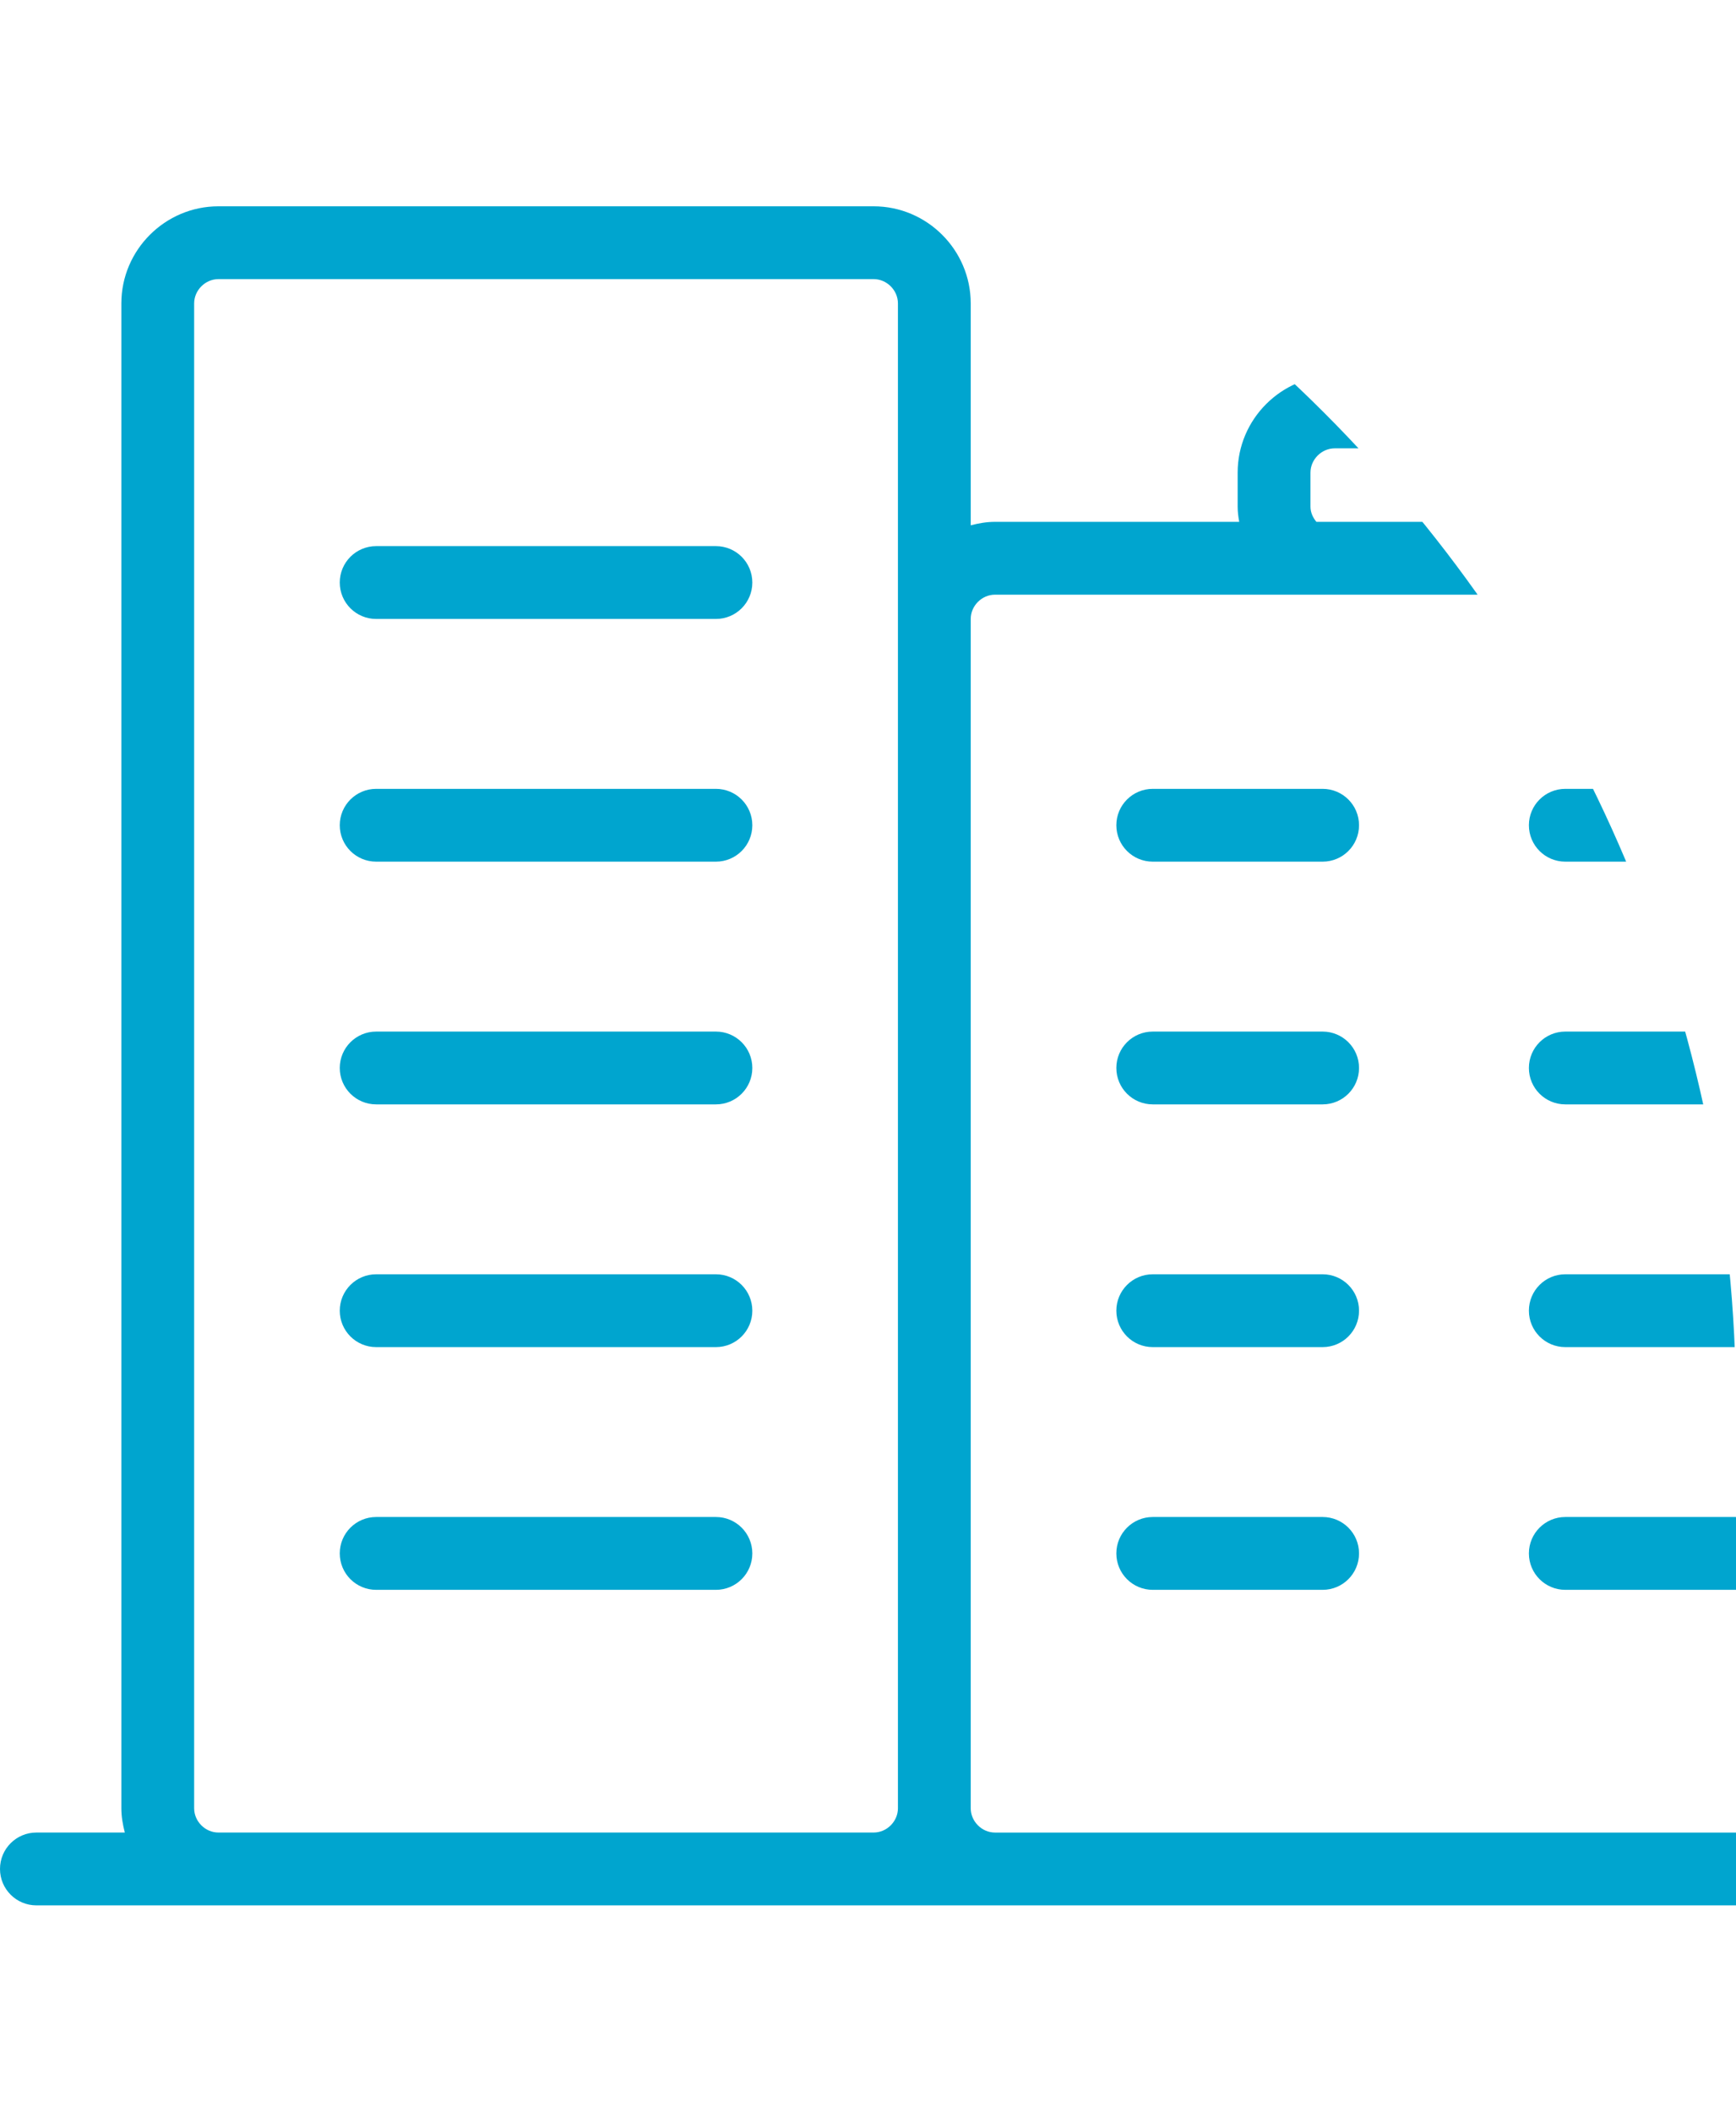
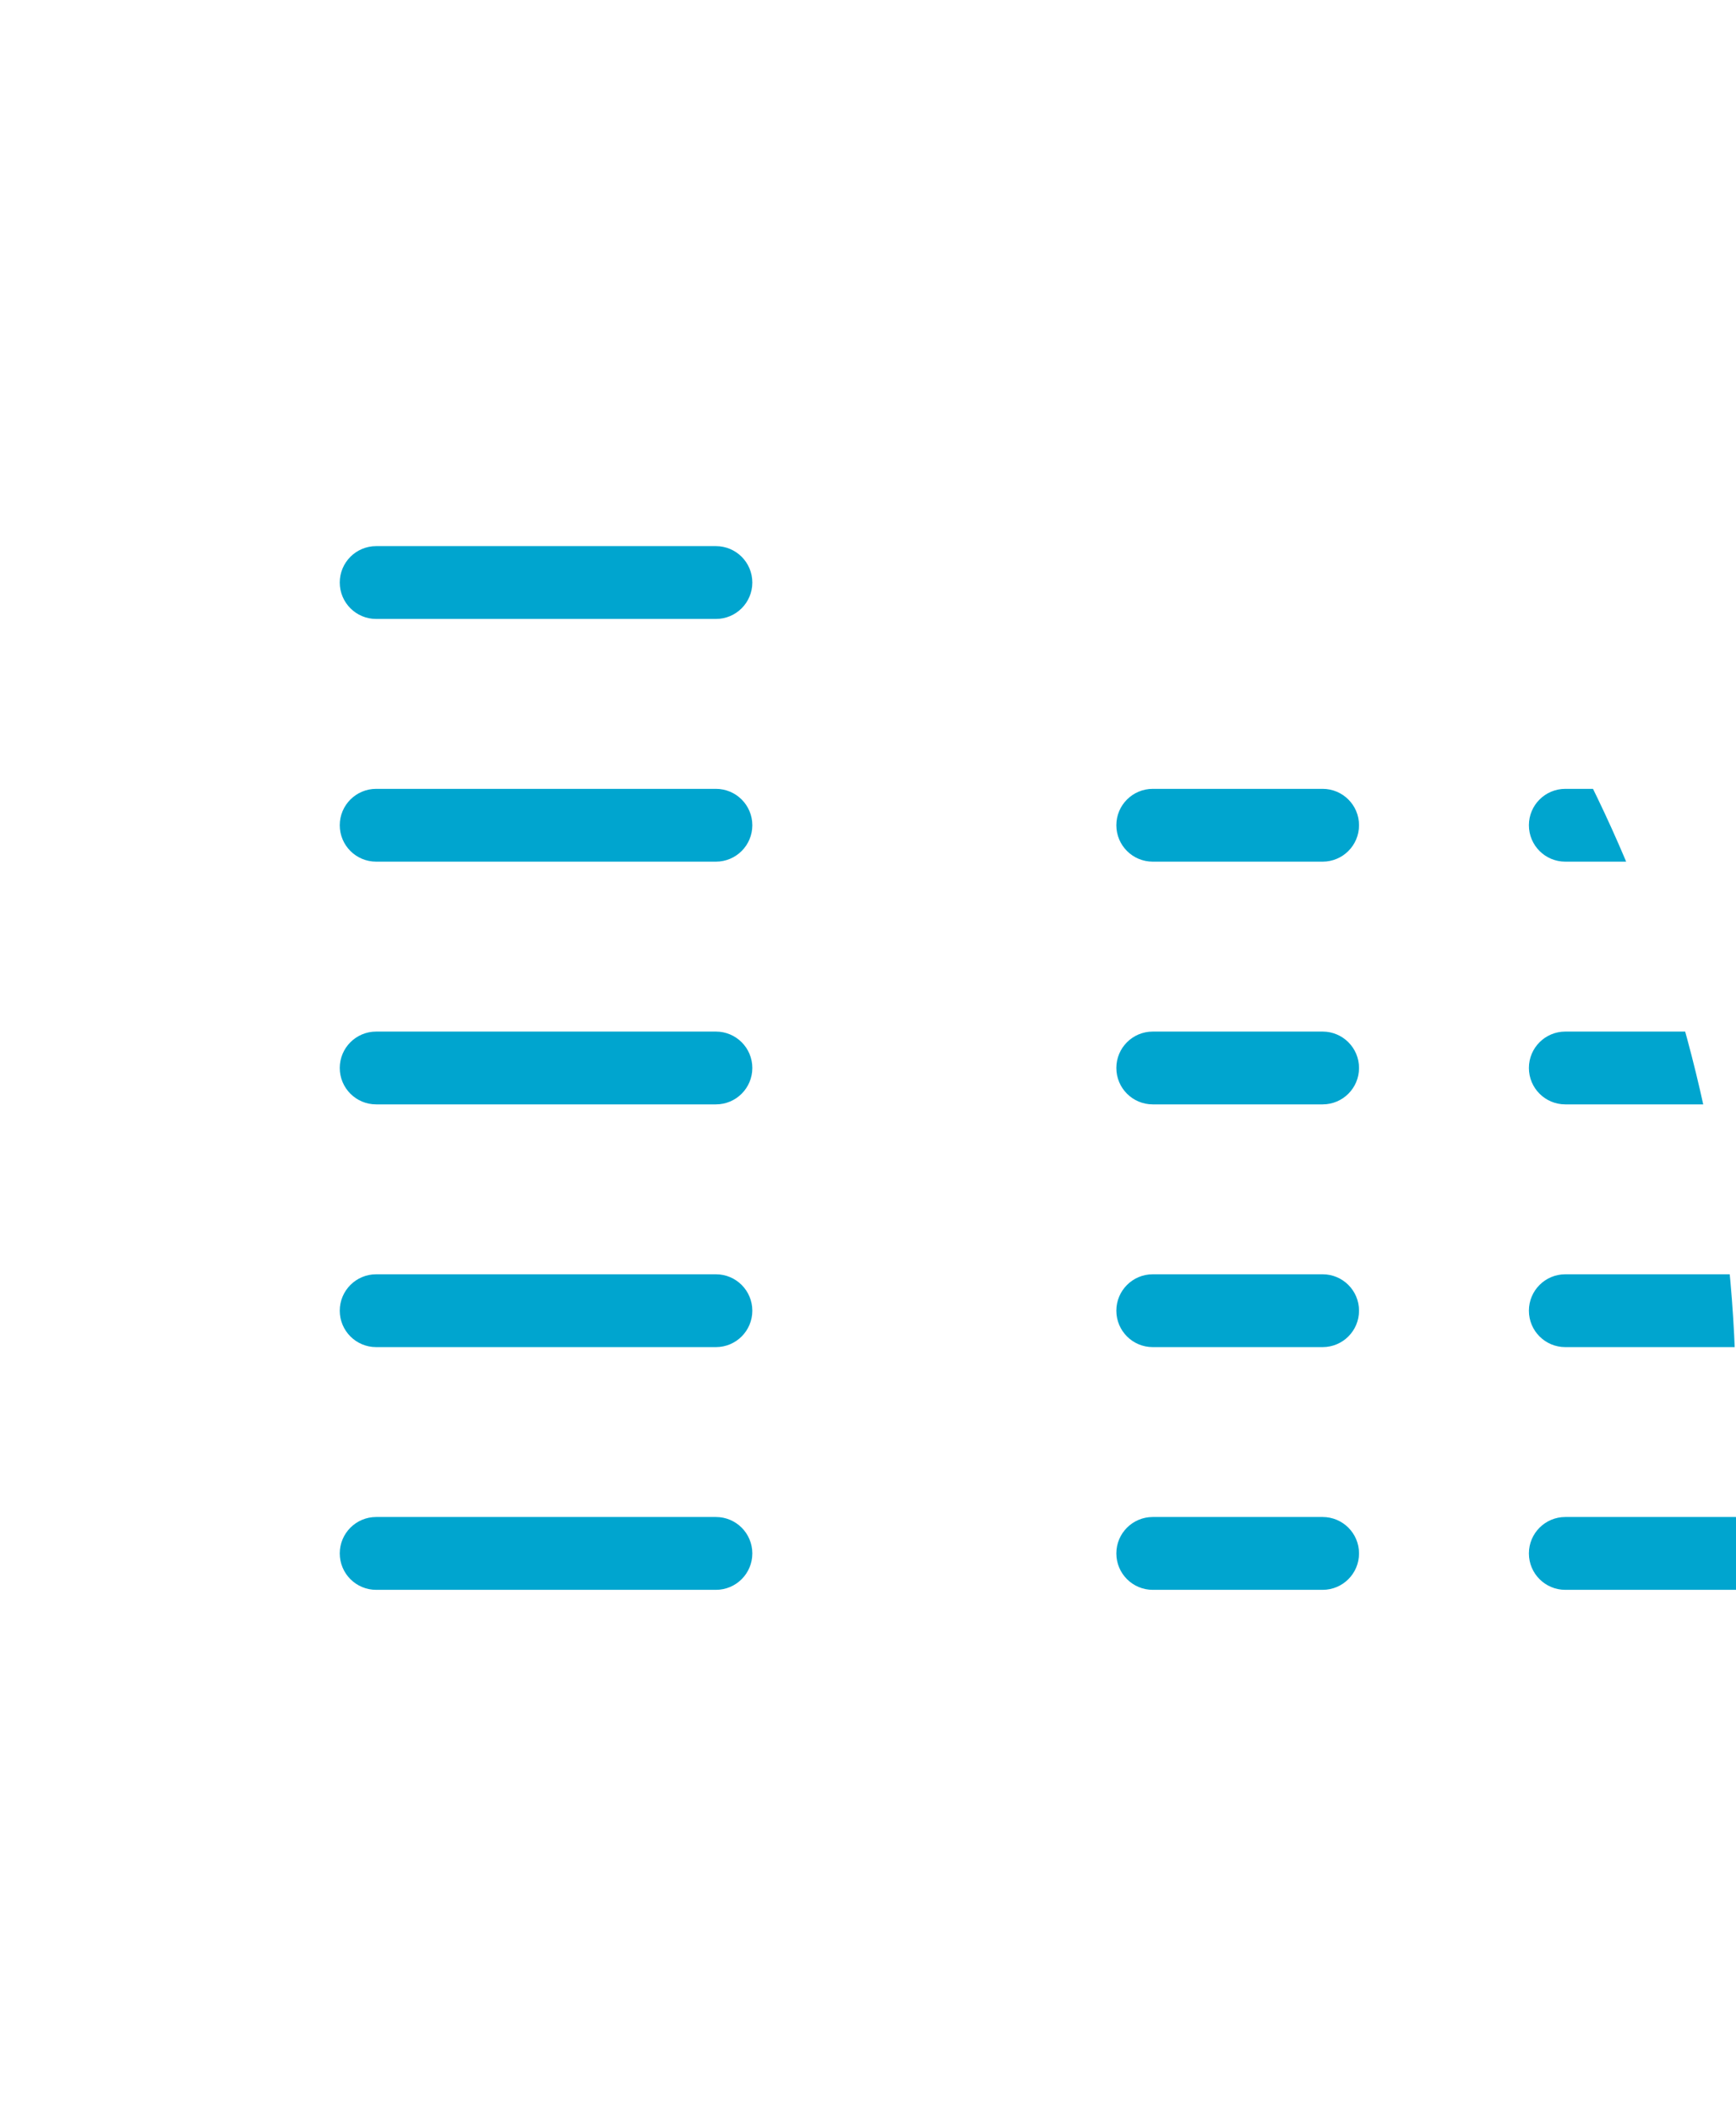
<svg xmlns="http://www.w3.org/2000/svg" width="74" height="90" viewBox="0 0 74 90" fill="none">
  <g clip-path="url(#clip0)">
    <path d="M30.517 64.655H16.035C15.177 64.655 14.483 65.349 14.483 66.207C14.483 67.065 15.177 67.759 16.035 67.759H30.517C31.375 67.759 32.069 67.065 32.069 66.207C32.069 65.349 31.375 64.655 30.517 64.655Z" fill="#00A5CF" />
    <path d="M30.517 54.31H16.035C15.177 54.31 14.483 55.005 14.483 55.862C14.483 56.72 15.177 57.414 16.035 57.414H30.517C31.375 57.414 32.069 56.72 32.069 55.862C32.069 55.005 31.375 54.31 30.517 54.31Z" fill="#00A5CF" />
    <path d="M30.517 43.966H16.035C15.177 43.966 14.483 44.66 14.483 45.517C14.483 46.375 15.177 47.069 16.035 47.069H30.517C31.375 47.069 32.069 46.375 32.069 45.517C32.069 44.66 31.375 43.966 30.517 43.966Z" fill="#00A5CF" />
    <path d="M30.517 33.621H16.035C15.177 33.621 14.483 34.315 14.483 35.172C14.483 36.03 15.177 36.724 16.035 36.724H30.517C31.375 36.724 32.069 36.03 32.069 35.172C32.069 34.315 31.375 33.621 30.517 33.621Z" fill="#00A5CF" />
    <path d="M30.517 23.276H16.035C15.177 23.276 14.483 23.97 14.483 24.828C14.483 25.685 15.177 26.38 16.035 26.38H30.517C31.375 26.38 32.069 25.685 32.069 24.828C32.069 23.97 31.375 23.276 30.517 23.276Z" fill="#00A5CF" />
    <path d="M56.379 64.655H49.138C48.28 64.655 47.586 65.349 47.586 66.207C47.586 67.065 48.28 67.759 49.138 67.759H56.379C57.237 67.759 57.931 67.065 57.931 66.207C57.931 65.349 57.237 64.655 56.379 64.655Z" fill="#00A5CF" />
    <path d="M56.379 54.31H49.138C48.28 54.31 47.586 55.005 47.586 55.862C47.586 56.72 48.28 57.414 49.138 57.414H56.379C57.237 57.414 57.931 56.72 57.931 55.862C57.931 55.005 57.237 54.31 56.379 54.31Z" fill="#00A5CF" />
    <path d="M56.379 43.966H49.138C48.28 43.966 47.586 44.66 47.586 45.517C47.586 46.375 48.28 47.069 49.138 47.069H56.379C57.237 47.069 57.931 46.375 57.931 45.517C57.931 44.66 57.237 43.966 56.379 43.966Z" fill="#00A5CF" />
    <path d="M56.379 33.621H49.138C48.28 33.621 47.586 34.315 47.586 35.172C47.586 36.03 48.28 36.724 49.138 36.724H56.379C57.237 36.724 57.931 36.03 57.931 35.172C57.931 34.315 57.237 33.621 56.379 33.621Z" fill="#00A5CF" />
    <path d="M73.965 64.655H66.724C65.866 64.655 65.172 65.349 65.172 66.207C65.172 67.065 65.866 67.759 66.724 67.759H73.965C74.823 67.759 75.517 67.065 75.517 66.207C75.517 65.349 74.823 64.655 73.965 64.655Z" fill="#00A5CF" />
    <path d="M73.965 54.31H66.724C65.866 54.31 65.172 55.005 65.172 55.862C65.172 56.72 65.866 57.414 66.724 57.414H73.965C74.823 57.414 75.517 56.72 75.517 55.862C75.517 55.005 74.823 54.31 73.965 54.31Z" fill="#00A5CF" />
    <path d="M73.965 43.966H66.724C65.866 43.966 65.172 44.66 65.172 45.517C65.172 46.375 65.866 47.069 66.724 47.069H73.965C74.823 47.069 75.517 46.375 75.517 45.517C75.517 44.66 74.823 43.966 73.965 43.966Z" fill="#00A5CF" />
    <path d="M73.965 33.621H66.724C65.866 33.621 65.172 34.315 65.172 35.172C65.172 36.03 65.866 36.724 66.724 36.724H73.965C74.823 36.724 75.517 36.03 75.517 35.172C75.517 34.315 74.823 33.621 73.965 33.621Z" fill="#00A5CF" />
-     <path d="M88.448 78.103H84.679C84.766 77.77 84.828 77.428 84.828 77.069V26.379C84.828 24.104 82.965 22.241 80.69 22.241H73.381C73.419 22.03 73.447 21.816 73.447 21.595V20.142C73.447 17.867 71.586 16.005 69.309 16.005H56.895C54.62 16.005 52.757 17.867 52.757 20.142V21.595C52.757 21.816 52.785 22.03 52.824 22.241H42.414C42.055 22.241 41.711 22.302 41.379 22.389V12.931C41.379 10.655 39.517 8.793 37.241 8.793H9.31C7.035 8.793 5.173 10.655 5.173 12.931V77.069C5.173 77.428 5.234 77.77 5.321 78.103H1.552C0.694 78.103 0 78.797 0 79.655C0 80.513 0.694 81.207 1.552 81.207H88.448C89.306 81.207 90 80.513 90 79.655C90 78.798 89.306 78.103 88.448 78.103ZM38.276 26.379V77.069C38.276 77.629 37.802 78.103 37.241 78.103H9.31C8.75 78.103 8.276 77.63 8.276 77.069V12.931C8.276 12.37 8.75 11.896 9.31 11.896H37.242C37.802 11.896 38.276 12.37 38.276 12.931V26.379H38.276ZM55.861 20.142C55.861 19.582 56.336 19.108 56.895 19.108H69.309C69.871 19.108 70.344 19.582 70.344 20.142V21.595C70.344 21.841 70.241 22.061 70.092 22.241H56.113C55.965 22.061 55.861 21.841 55.861 21.595V20.142ZM81.724 77.069C81.724 77.63 81.25 78.104 80.69 78.104H42.414C41.853 78.104 41.379 77.63 41.379 77.069V26.379C41.379 25.819 41.853 25.345 42.414 25.345H80.69C81.25 25.345 81.724 25.819 81.724 26.379V77.069Z" fill="#00A5CF" />
  </g>
  <defs>
    <clipPath id="clip0">
      <path d="M0 0H14C47.137 0 74 26.863 74 60V90H0V0Z" fill="white" />
    </clipPath>
  </defs>
</svg>